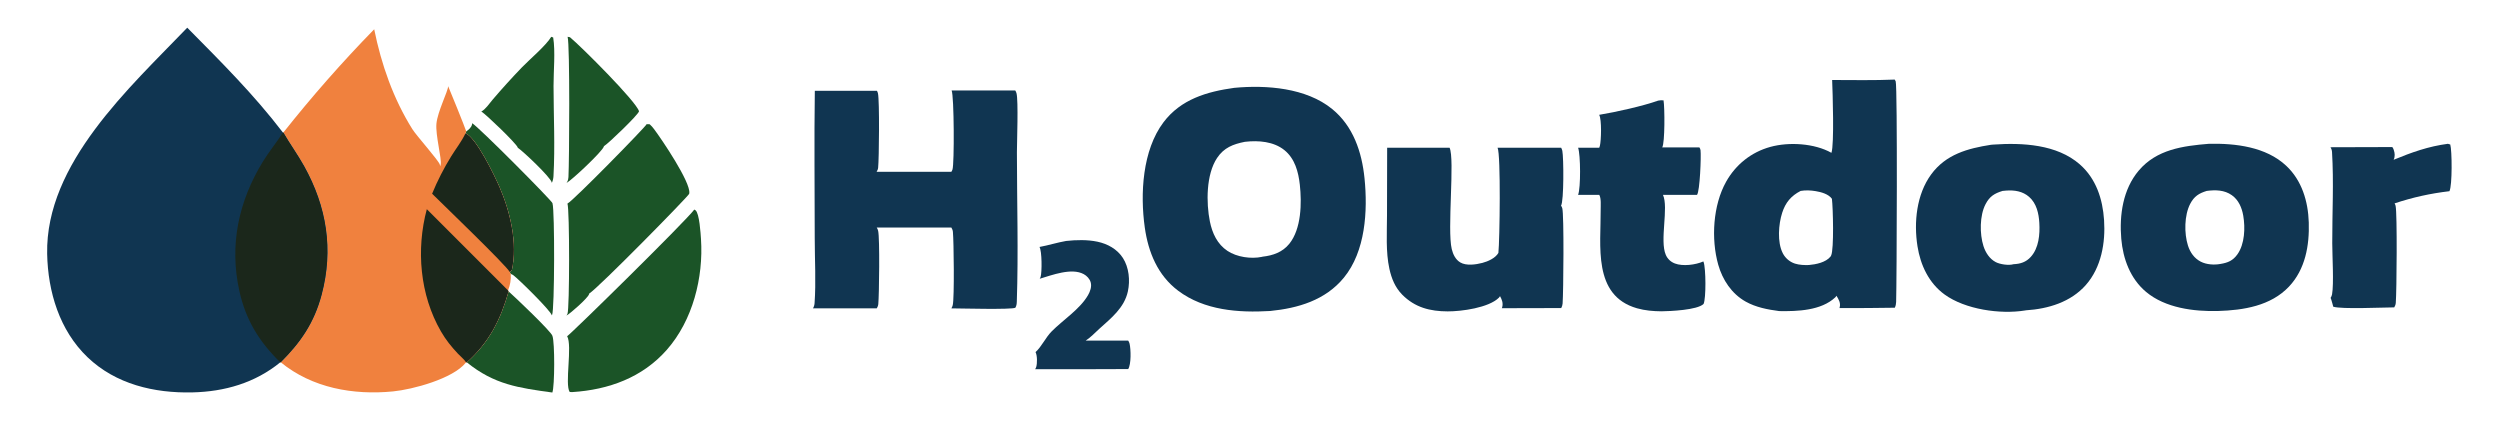
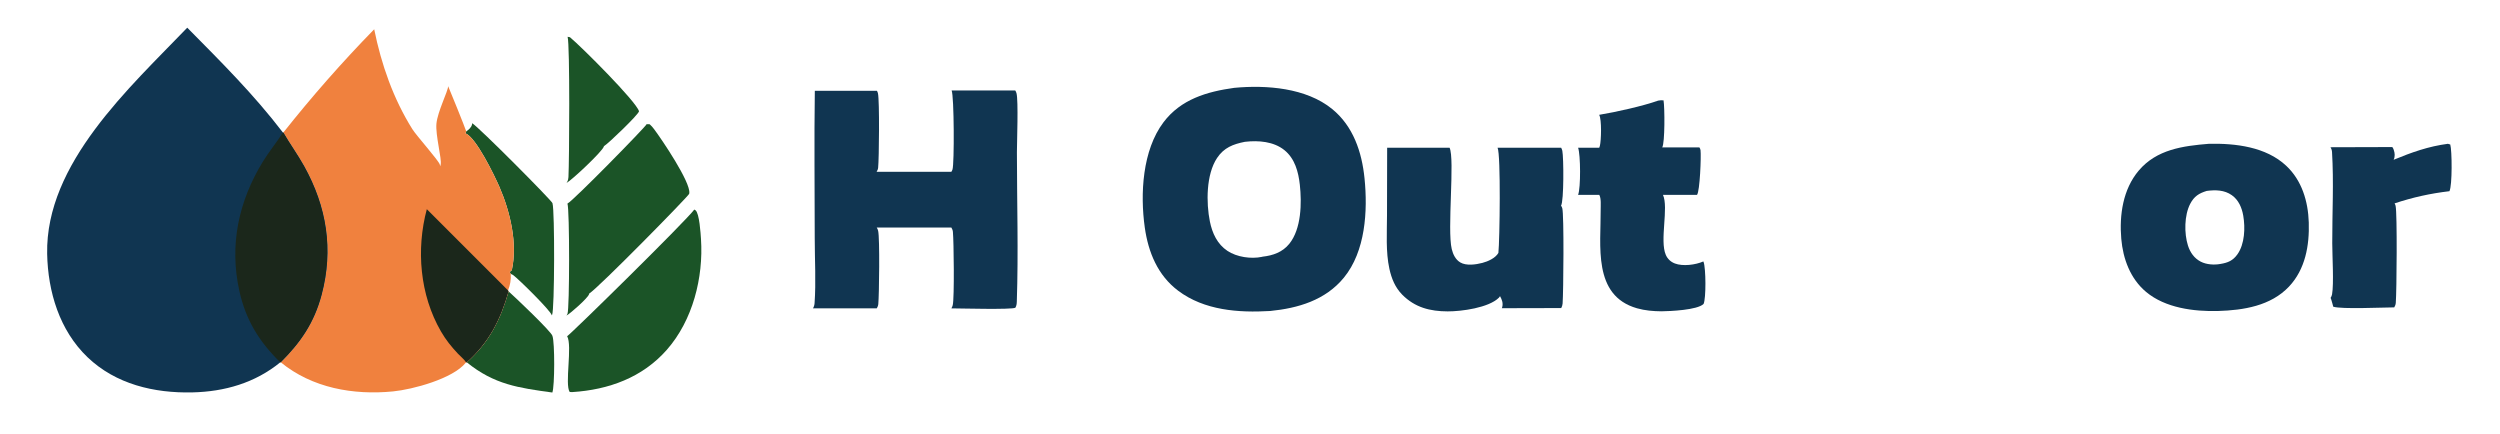
<svg xmlns="http://www.w3.org/2000/svg" width="2547" height="442">
  <path fill="#1B5427" d="M518.132 296.874C523.924 301.928 562.348 338.385 562.833 342.286C565.266 348.88 565.181 393.432 562.735 399.904C528.589 395.191 503.631 391.915 475.548 369.121C498.213 348.848 509.938 325.763 518.132 296.874Z" />
-   <path fill="#1B5427" d="M561.624 37.492L563.586 38.19C565.902 52.352 563.91 72.807 563.943 87.601C564.009 117.982 565.574 149.113 563.887 179.417C563.749 181.898 563.267 184.092 562.201 186.352C562.177 186.207 562.157 186.062 562.128 185.919C561.101 180.696 532.747 153.928 527.489 150.5C527.472 150.416 527.459 150.332 527.438 150.249C526.521 146.652 495.062 116.322 490.383 113.633C494.879 111.25 498.773 105.112 502.144 101.226Q516.498 84.45 531.809 68.542C539.679 60.435 556.321 46.376 561.624 37.492Z" />
  <path fill="#1B5427" d="M578.282 37.489L580.644 37.898C592.242 47.499 647.925 103.063 651.017 113.297C650.999 113.384 650.985 113.471 650.963 113.557C650.032 117.105 619.933 146.195 615.288 148.927C615.261 149.033 615.236 149.14 615.206 149.246C613.751 154.315 582.517 183.593 577.17 186.407C577.437 186.022 577.683 185.633 577.901 185.22C578.728 183.658 579.045 182.146 579.139 180.391C580.013 164.078 580.707 45.684 578.282 37.489Z" />
  <path fill="#1B5427" d="M481.02 125.525C487.355 129.022 562.059 204.177 562.851 206.979C562.867 207.036 562.871 207.096 562.881 207.155C565.242 214.53 565.036 315.934 562.481 320.74C562.386 320.919 562.282 321.093 562.178 321.267C561.479 316.914 528.392 284.351 522.928 280.344C522.128 279.757 521.277 279.368 520.328 279.097L519.267 277.087L521.431 275.286C527.501 247.952 519.752 215.639 508.887 190.601C503.592 178.397 484.956 140.043 474.223 135.815L474.994 133.868C477.406 132.292 480.352 129.713 480.921 126.733C480.998 126.329 481.017 125.935 481.02 125.525Z" />
-   <path fill="#103551" d="M1086.12 245.499C1096.44 244.355 1107.89 244.093 1118.08 246.247C1128.42 248.435 1138.14 253.739 1144 262.813C1150.23 272.47 1151.49 285.702 1149.09 296.81C1145.46 313.626 1132 324.134 1119.88 335.076C1115.38 339.141 1111.23 343.712 1106.1 347.007L1149.41 347.005C1150.02 347.962 1150.55 349.036 1150.82 350.149C1152.16 355.891 1152.54 371.179 1149.41 375.996L1101.75 376.155L1054.57 376.155C1055.04 375.449 1055.44 374.712 1055.69 373.898C1056.82 370.154 1056.82 362.188 1055.01 358.715C1061.43 352.868 1065.19 343.924 1071.41 337.646C1082.98 325.952 1100.22 315.012 1108.46 300.757C1110.67 296.932 1112.45 292.021 1111.18 287.583C1110.17 284.062 1107.28 281.015 1104.12 279.295C1091.67 272.536 1071.74 280.301 1059.24 283.993C1059.63 283.37 1059.97 282.721 1060.19 282.015C1061.61 277.325 1061.61 255.954 1059.04 251.605C1068.11 249.949 1076.94 247.098 1086.12 245.499Z" />
  <path fill="#1B5427" d="M658.82 126.493L661.897 126.588C663.675 128.139 665.091 129.862 666.504 131.742C674.064 141.802 703.811 185.743 702.249 196.837C702.204 197.115 702.204 197.158 702.116 197.461C701.373 200.015 609.124 293.83 600.286 299.065C600.248 299.333 600.254 299.346 600.174 299.642C599.14 303.488 581.221 319.268 577.137 321.509C577.514 320.945 577.85 320.367 578.134 319.75C580.315 315.005 580.4 213.588 578.113 207.382C578.173 207.353 578.233 207.326 578.292 207.296C584.314 204.229 657.945 129.078 658.82 126.493Z" />
  <path fill="#1B5427" d="M707.352 213.498C707.824 213.685 708.186 213.911 708.588 214.223C712.575 217.324 713.813 238.193 714.163 243.433C716.788 282.787 705.775 326.323 679.388 356.344C654.485 384.676 620.031 397.093 583.127 399.448L580.422 399.368C575.13 391.668 583.329 352.273 577.811 342.503C580.802 341.11 698.274 225.739 707.352 213.498Z" />
  <path fill="#103551" d="M2493.93 146.5L2496.34 147.229C2498.13 153.376 2498.49 188.92 2495.49 194.796C2476.14 197.067 2458.12 201.05 2439.62 207.2Q2440.33 208.408 2440.65 209.772C2442.37 217.425 2441.76 296.738 2440.83 308.53C2440.69 310.244 2440.16 311.703 2439.25 313.155C2427.83 313.205 2385.46 315.179 2377.12 312.464C2377.07 312.447 2375.26 305.177 2374.53 303.739L2374.41 303.5C2375.1 302.432 2375.66 301.206 2375.89 299.947C2377.85 289.125 2376.12 260.799 2376.1 247.751C2376.03 217.102 2377.74 185.496 2375.87 154.958C2375.76 153.079 2375.28 151.581 2374.26 150.005L2437.3 149.824C2437.99 150.673 2438.39 151.68 2438.75 152.702C2439.94 156.078 2440.17 159.529 2438.62 162.797C2457.11 155.182 2474 149.131 2493.93 146.5Z" />
  <path fill="#103551" d="M1689.38 102.499C1691.27 102.117 1692.88 102.053 1694.81 102.225C1696.05 109.331 1696.29 145.389 1693.48 150.158L1731.32 150.156C1731.89 151.013 1732.38 151.995 1732.51 153.031C1733.24 159.195 1731.85 194.776 1728.93 198.516L1694.23 198.51C1700.21 211.611 1690.67 244.979 1697.14 259.723C1698.96 263.87 1702.14 266.798 1706.36 268.42C1714.53 271.56 1727.46 269.843 1735.38 266.352Q1735.52 266.687 1735.64 267.027C1737.97 273.399 1738.23 304.003 1735.6 309.667C1729.16 315.921 1701.46 317.032 1692.75 317.156C1684.25 317.083 1675.98 316.418 1667.76 314.071C1622.37 301.097 1631.07 250.094 1630.77 213.563C1630.73 209.227 1631.44 202.287 1629.34 198.51L1607.76 198.515C1610.56 191.442 1610.32 157.451 1607.76 150.486L1629.3 150.52Q1629.68 149.579 1629.95 148.602C1631.31 143.471 1631.98 121.661 1629.23 116.98C1646.33 114.177 1673.53 108.101 1689.38 102.499Z" />
  <path fill="#103551" d="M1525.73 150.49L1590.49 150.488C1591.03 151.476 1591.47 152.548 1591.7 153.654C1593.11 160.516 1593.37 204.957 1590.4 209.5Q1591.18 210.685 1591.63 212.035C1593.53 217.986 1592.84 298.18 1591.98 309.238C1591.85 310.902 1591.36 312.381 1590.58 313.849L1530.08 313.996C1530.23 313.668 1530.34 313.357 1530.43 313.009C1531.58 308.911 1530.23 305.311 1528.24 301.735C1527.91 302.297 1527.54 302.828 1527.08 303.289C1516.65 313.604 1488.93 317.285 1474.91 317.242C1456.99 317.188 1441.55 313.288 1428.6 300.22C1421.39 292.944 1417.65 283.692 1415.5 273.821C1411.7 256.369 1413.06 237.25 1413.08 219.484L1413.23 150.5L1476.83 150.49C1482.33 161.962 1474.26 233.896 1479.03 253.716C1480.32 259.079 1482.84 264.453 1487.75 267.371C1493.82 270.979 1503.62 269.569 1510.24 267.84C1515.96 266.344 1523.46 263.019 1526.56 257.687C1527.93 245.161 1529.14 157.572 1525.73 150.49Z" />
  <path fill="#103551" d="M2250.47 146.5C2277.59 145.931 2308.52 149.536 2329.18 168.875C2345.2 183.864 2351.51 205.221 2352.18 226.631C2352.92 250.055 2348.66 274.35 2332.04 291.964C2313.42 311.692 2285.61 316.064 2259.75 316.844C2235.12 317.498 2206.05 313.811 2186.47 297.433C2170.35 283.955 2162.9 263.717 2161.15 243.249C2159.08 219.092 2162.84 192.798 2178.98 173.763C2197.24 152.234 2223.93 148.658 2250.47 146.5ZM2248.22 194.5C2240.31 196.925 2235.41 199.993 2231.42 207.595C2225.3 219.236 2225.14 237.889 2229.12 250.261C2231.36 257.241 2235.53 263.205 2242.16 266.608C2247.95 269.58 2255.84 270.111 2262.21 268.904C2269.69 267.678 2274.87 265.583 2279.45 259.159C2286.98 248.614 2287.55 232.061 2285.42 219.691C2284.03 211.628 2280.69 203.746 2273.82 198.878C2266.17 193.461 2257.15 193.358 2248.22 194.5Z" />
-   <path fill="#103551" d="M2028.43 147.5Q2029.67 147.378 2030.91 147.292C2060.43 145.272 2095.59 147.008 2118.93 167.485C2135.53 182.043 2142.22 202.786 2143.63 224.278C2145.15 247.33 2140.8 272.44 2125.13 290.269C2109.69 307.832 2086.67 314.702 2063.99 316.151Q2063.55 316.236 2063.11 316.309C2037.87 320.423 2002.11 315.267 1981.15 300.035C1965.08 288.355 1956.57 270.126 1953.53 250.884C1949.68 226.537 1952.55 198.101 1967.45 177.712C1982.38 157.298 2004.6 151.213 2028.43 147.5ZM2040.24 194.5C2031.97 197.052 2027.07 199.992 2022.89 207.985C2016.81 219.603 2016.82 238.378 2020.75 250.71C2022.85 257.314 2026.98 263.757 2033.27 267.041C2037.64 269.319 2046.57 270.67 2051.39 269.164C2058.49 268.844 2064.13 267.07 2069 261.68C2077.2 252.584 2078.35 238.738 2077.66 227.024C2077.1 217.385 2074.84 207.226 2067.26 200.577C2060.76 194.873 2052.45 193.556 2044.1 194.152Q2042.17 194.294 2040.24 194.5Z" />
-   <path fill="#103551" d="M1866.59 81.5C1887.83 81.527 1909.16 81.982 1930.38 81.07C1930.77 81.65 1931.1 82.239 1931.33 82.902C1933.23 88.404 1932.4 289.107 1931.78 307.674C1931.7 309.824 1931.36 311.56 1930.42 313.505Q1902.24 313.977 1874.06 313.844Q1874.21 313.369 1874.33 312.885C1875.38 308.524 1873.21 304.891 1870.97 301.311C1870.64 301.895 1870.26 302.478 1869.77 302.942C1855.41 316.469 1831.19 317.257 1812.75 316.942C1800.97 315.408 1788.95 313.14 1778.47 307.263C1764.24 299.277 1754.89 285.154 1750.53 269.666C1743.15 243.436 1745.13 209.045 1758.63 185.037C1768.46 167.565 1784.21 155.028 1803.56 149.672C1822.48 144.434 1848.56 145.94 1865.86 155.704C1868.85 147.388 1867.11 93.621 1866.59 81.5ZM1834.52 194.5C1824.78 199.485 1819.05 206.33 1815.69 216.769C1811.94 228.4 1810.55 246.699 1816.24 257.872Q1816.48 258.347 1816.75 258.809Q1817.01 259.271 1817.3 259.72Q1817.58 260.169 1817.89 260.602Q1818.2 261.036 1818.53 261.454Q1818.86 261.872 1819.21 262.273Q1819.56 262.674 1819.93 263.057Q1820.3 263.44 1820.69 263.805Q1821.08 264.169 1821.48 264.514Q1821.89 264.858 1822.31 265.182Q1822.74 265.506 1823.17 265.809Q1823.61 266.112 1824.06 266.392Q1824.52 266.673 1824.98 266.931Q1825.45 267.188 1825.93 267.423Q1826.41 267.657 1826.89 267.867Q1827.38 268.078 1827.88 268.263Q1828.38 268.449 1828.89 268.61C1833.18 269.946 1838.4 270.185 1842.86 270.006C1850.23 269.345 1860.06 267.402 1864.99 261.348C1865.29 260.976 1865.43 260.674 1865.58 260.222C1868.57 253.775 1867.5 211.625 1866.35 202.516C1862.87 197.634 1855.38 195.668 1849.75 194.722C1844.79 193.889 1839.49 193.642 1834.52 194.5Z" />
  <path fill="#103551" d="M969.506 92.155L1034.32 92.158Q1035.17 93.45 1035.59 94.938C1037.65 102.287 1036.03 145.105 1036.03 155.211C1036.05 205.801 1037.62 256.916 1035.92 307.453C1035.84 309.72 1035.6 311.498 1034.46 313.502C1031 315.641 977.713 314.183 969.256 314.155Q970.23 312.606 970.661 310.828C972.414 303.411 971.707 245.554 970.817 236.206C970.665 234.607 970.099 233.197 969.252 231.844L893.244 231.844Q894.22 233.393 894.652 235.173C896.405 242.572 895.697 300.454 894.809 309.795C894.658 311.392 894.093 312.802 893.248 314.155L828.25 314.155C829.172 312.664 829.758 310.744 829.882 308.997C831.419 287.308 830.06 264.513 830.047 242.731C830.018 192.673 829.424 142.55 830.139 92.5L893.423 92.49C893.897 93.332 894.278 94.244 894.479 95.192C896.143 103.039 895.601 161.324 894.655 170.817C894.5 172.362 893.934 173.713 893.091 175.005L969.252 175.005Q969.957 173.934 970.383 172.725C972.338 167.172 972.088 97.689 969.506 92.155Z" />
  <path fill="#103551" d="M1257.43 89.496C1290.33 86.423 1330.63 89.456 1357.15 111.018C1378.66 128.504 1387.46 154.827 1390.17 181.605C1393.55 214.92 1391.17 256.055 1369.1 282.941C1350.28 305.872 1322.48 314.02 1294.03 316.844C1261.84 318.764 1227.01 316.268 1200.3 296.182C1179.49 280.527 1169.86 257.016 1166.31 231.823C1161.47 197.526 1163.86 153.077 1185.4 124.529C1203.05 101.148 1229.56 93.354 1257.43 89.496ZM1268.2 144.499C1256.35 146.855 1246.99 150.396 1239.98 160.901C1228.73 177.751 1228.78 206.651 1232.64 225.73C1235.03 237.535 1240.17 248.728 1250.53 255.603C1260.08 261.944 1274.51 264.03 1285.73 261.678C1286 261.62 1286.05 261.593 1286.27 261.501C1296.85 260.329 1306.57 256.975 1313.52 248.408C1325.9 233.143 1326.31 206.727 1324.27 188.24C1322.83 175.136 1319.26 161.592 1308.54 152.945C1297.59 144.11 1282.09 142.906 1268.6 144.452L1268.2 144.499Z" />
  <path fill="#F0813E" d="M288.659 135.025Q310.434 107.548 333.594 81.227Q356.754 54.907 381.238 29.812C388.449 65.553 400.686 100.602 420.135 131.617C424.364 138.36 447.081 163.682 448.103 167.711C448.251 168.294 448.388 168.869 448.468 169.466C448.682 168.815 448.835 168.164 448.979 167.495C450.214 161.776 443.512 137.648 444.641 125.918C445.835 113.512 456.529 92.811 456.568 87.789C456.938 88.217 474.348 131.274 474.994 133.868L474.223 135.815C484.956 140.043 503.592 178.397 508.887 190.601C519.752 215.639 527.501 247.952 521.431 275.286L519.267 277.087L520.328 279.097C520.817 284.671 519.702 290.715 517.607 295.891L518.132 296.874C509.938 325.763 498.213 348.848 475.548 369.121L474.808 369.121C474.703 369.271 474.596 369.419 474.481 369.562C461.464 385.824 420.545 396.787 400.483 398.763C360.044 402.746 317.993 395.311 285.987 369.081C306.496 348.611 320.128 328.72 327.684 300.305C339.961 254.139 332.861 210.557 309.853 169.258C303.308 157.509 295.398 146.638 288.659 135.025Z" />
-   <path fill="#1B271B" d="M474.223 135.815C484.956 140.043 503.592 178.397 508.887 190.601C519.752 215.639 527.501 247.952 521.431 275.286L519.267 277.087C516.588 271.091 450.201 207.295 440.238 197.369Q444.317 187.433 449.201 177.867Q454.084 168.301 459.739 159.17C464.447 151.524 470.474 143.944 474.223 135.815Z" />
  <path fill="#1B271B" d="M434.85 213.108L517.607 295.891L518.132 296.874C509.938 325.763 498.213 348.848 475.548 369.121L474.808 369.121C472.965 366.126 469.041 363.015 466.578 360.386C459.729 353.075 454.25 346.33 449.211 337.6C427.73 300.382 423.855 254.192 434.85 213.108Z" />
  <path fill="#103551" d="M285.543 369.144C259.846 390.108 228.864 399.025 196.017 399.773C157.124 400.658 117.961 391.499 89.162 363.922C60.628 336.599 48.801 297.262 48.048 258.578C46.255 166.463 132.22 89.15 190.769 28.212C225.067 62.898 258.529 96.137 288.249 135.044L288.659 135.025C295.398 146.638 303.308 157.509 309.853 169.258C332.861 210.557 339.961 254.139 327.684 300.305C320.128 328.72 306.496 348.611 285.987 369.081L285.543 369.144Z" />
  <path fill="#1B271B" d="M288.249 135.044L288.659 135.025C295.398 146.638 303.308 157.509 309.853 169.258C332.861 210.557 339.961 254.139 327.684 300.305C320.128 328.72 306.496 348.611 285.987 369.081L285.543 369.144C263.978 348.077 250.391 325.991 243.829 296.301C233.519 249.658 243.037 205.303 267.67 164.894C273.98 154.542 281.741 145.239 288.249 135.044Z" />
</svg>